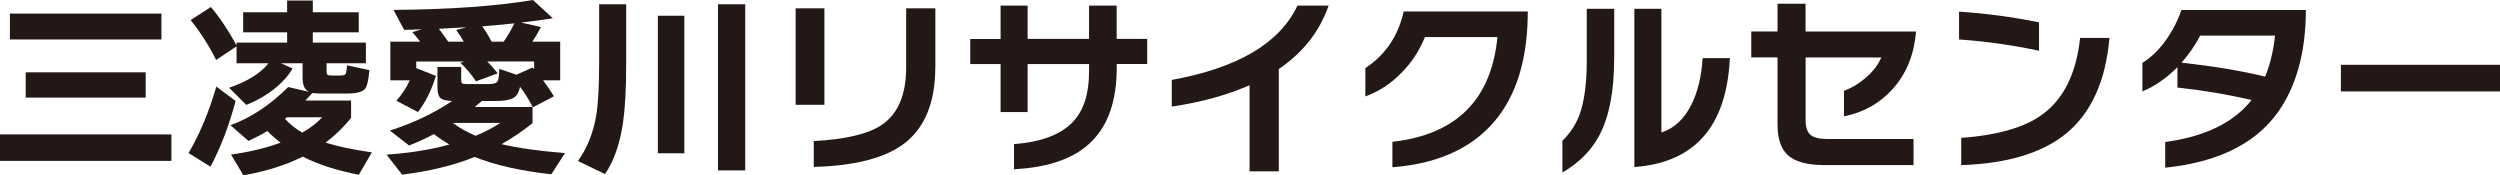
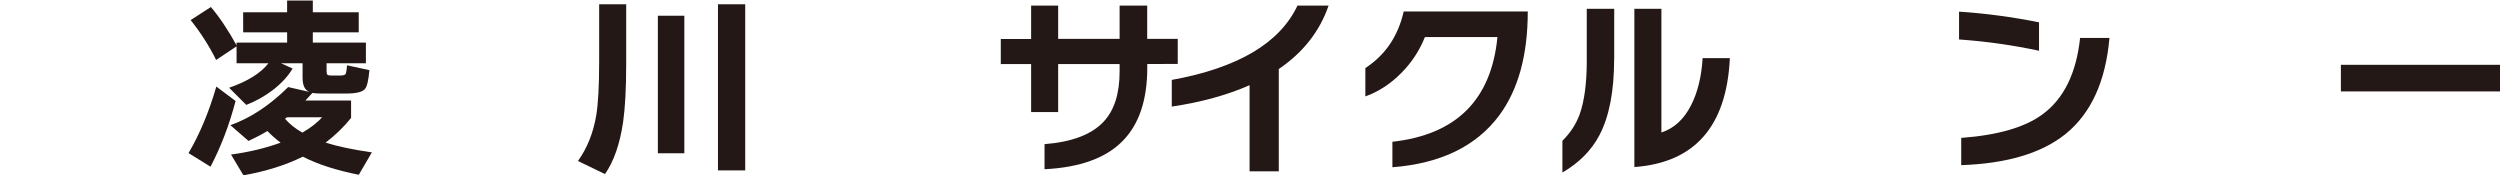
<svg xmlns="http://www.w3.org/2000/svg" viewBox="0 0 356.04 24.96">
  <defs>
    <style>.d{fill:#231815;}</style>
  </defs>
  <g id="a" />
  <g id="b">
    <g id="c">
      <g>
-         <path class="d" d="M24.41,22.91H0v-3.77H24.41v3.77Zm-1.41-17.29H1.41V1.94H22.99v3.69Zm-2.24,8.28H3.66v-3.6H20.75v3.6Z" />
        <path class="d" d="M33.55,14.38c-.89,3.4-2.08,6.52-3.57,9.36l-3.13-1.94c1.59-2.7,2.91-5.85,3.96-9.47l2.74,2.05Zm16.48,2.38c-1.09,1.35-2.31,2.53-3.66,3.55,1.68,.54,3.88,1,6.59,1.39l-1.86,3.19c-3.2-.63-5.85-1.49-7.98-2.58-2.36,1.18-5.18,2.07-8.45,2.66l-1.77-2.96c2.59-.35,4.94-.92,7.06-1.69-.68-.52-1.31-1.07-1.88-1.66-.83,.5-1.73,.97-2.69,1.41l-2.58-2.24c2.88-1.03,5.62-2.84,8.23-5.43l3.02,.69c-.65-.26-.97-.92-.97-2v-2.08h-3.08l1.66,.75c-.63,1.07-1.56,2.09-2.8,3.05-1.16,.89-2.43,1.6-3.8,2.13l-2.44-2.44c2.64-.92,4.51-2.09,5.6-3.49h-4.54v-2.41l-2.91,1.94c-.98-1.98-2.19-3.87-3.63-5.68l2.88-1.86c1.26,1.48,2.47,3.3,3.66,5.46v-.39h7.2v-1.47h-6.26V1.75h6.26V.08h3.66V1.75h6.54v2.85h-6.54v1.47h7.56v2.94h-5.6v1.08c0,.31,.05,.5,.14,.57,.09,.06,.3,.1,.64,.1h1.02c.5,0,.79-.06,.89-.19,.09-.13,.17-.55,.22-1.27l3.19,.69c-.13,1.46-.34,2.35-.64,2.69-.37,.43-1.25,.64-2.63,.64h-3.6c-.54,0-.95-.03-1.25-.08-.41,.44-.74,.8-1,1.08h6.51v2.47Zm-6.98,2.13c1.16-.67,2.11-1.39,2.83-2.19h-5.01l-.28,.22c.67,.76,1.49,1.41,2.47,1.97Z" />
-         <path class="d" d="M61.81,19.09c-1.18,.63-2.36,1.17-3.55,1.63l-2.74-2.13c3.27-1.03,6.23-2.44,8.89-4.21-.85-.02-1.41-.16-1.69-.42-.28-.26-.42-.77-.42-1.52v-2.91h3.38v1.8c0,.29,.05,.48,.14,.54,.09,.06,.29,.1,.61,.1h3.27c.63,0,1.03-.15,1.19-.44,.11-.2,.18-.78,.22-1.72l2.44,.83,2.3-1.03,.22,.25v-1.11h-6.68c.55,.57,1.05,1.14,1.5,1.69l-3.1,1.14c-.67-1-1.4-1.87-2.22-2.63l.55-.19h-6.84v.94l2.8,1.11c-.59,1.96-1.44,3.67-2.55,5.15l-3.08-1.61c.81-.92,1.45-1.89,1.91-2.91h-2.77V5.93h4.24c-.3-.41-.67-.86-1.11-1.36l1.36-.39-2.52,.08-1.52-2.85c8-.06,14.62-.53,19.86-1.41l2.83,2.6c-1.22,.2-2.72,.41-4.52,.61l2.83,.64c-.37,.72-.78,1.41-1.22,2.08h3.96v5.51h-2.44c.57,.76,1.09,1.51,1.55,2.27l-3.02,1.58-.03-.05v2.3c-1.44,1.15-2.91,2.14-4.41,2.99,2.33,.55,5.34,.98,9.03,1.27l-1.94,3.02c-4.38-.48-8.02-1.3-10.92-2.47-2.97,1.2-6.42,2.04-10.33,2.52l-2.22-2.85c3.29-.22,6.27-.7,8.95-1.44-.76-.44-1.5-.94-2.22-1.5Zm.69-14.99c.31,.39,.76,1,1.33,1.83h2.22c-.2-.37-.56-.92-1.08-1.66l1.47-.39c-.89,.06-2.2,.13-3.93,.22Zm5.24,15.24c1.26-.52,2.43-1.13,3.52-1.83h-6.76c.92,.7,2,1.31,3.24,1.83Zm.89-4.96c-.22,.19-.56,.47-1.03,.86h8.26c-.52-1.03-1.12-2-1.8-2.88-.15,.76-.44,1.27-.89,1.55-.5,.31-1.33,.47-2.49,.47h-2.05Zm1.38-8.45h1.72c.54-.76,1.04-1.63,1.52-2.6-1.62,.17-3.15,.3-4.57,.42,.59,.85,1.03,1.58,1.33,2.19Z" />
        <path class="d" d="M89.18,9.14c0,3.45-.15,6.21-.44,8.25-.46,3.12-1.32,5.59-2.58,7.4l-3.85-1.86c1.31-1.83,2.18-3.99,2.6-6.48,.28-1.66,.42-4.24,.42-7.73V.61h3.85V9.14Zm8.28,12.69h-3.77V2.24h3.77V21.83Zm8.67,2.44h-3.88V.61h3.88V24.27Z" />
-         <path class="d" d="M117.41,14.93h-4.1V1.19h4.1V14.93Zm15.79-5.35c0,4.93-1.44,8.52-4.32,10.78-2.73,2.12-7.06,3.26-12.99,3.41v-3.68c4.58-.24,7.83-1.02,9.75-2.35,2.27-1.57,3.41-4.28,3.41-8.12V1.19h4.16V9.59Z" />
-         <path class="d" d="M163.39,9.11h-4.35v.53c0,4.58-1.16,8.05-3.49,10.42-2.38,2.44-6.09,3.79-11.14,4.04v-3.57c3.92-.31,6.72-1.38,8.42-3.21,1.51-1.61,2.27-3.98,2.27-7.12v-1.08h-8.75v6.84h-3.85v-6.84h-4.32v-3.57h4.32V.8h3.85V5.54h8.75V.8h3.93V5.54h4.35v3.57Z" />
+         <path class="d" d="M163.39,9.11v.53c0,4.58-1.16,8.05-3.49,10.42-2.38,2.44-6.09,3.79-11.14,4.04v-3.57c3.92-.31,6.72-1.38,8.42-3.21,1.51-1.61,2.27-3.98,2.27-7.12v-1.08h-8.75v6.84h-3.85v-6.84h-4.32v-3.57h4.32V.8h3.85V5.54h8.75V.8h3.93V5.54h4.35v3.57Z" />
        <path class="d" d="M189.21,.8c-1.26,3.66-3.62,6.67-7.09,9.03v14.57h-4.16V12.13c-3.16,1.4-6.85,2.42-11.08,3.05v-3.8c9.4-1.7,15.37-5.23,17.9-10.58h4.43Z" />
        <path class="d" d="M213.48,16.48c-3.27,4.36-8.33,6.81-15.18,7.34v-3.63c9.11-1.02,14.09-5.98,14.96-14.91h-10.33c-.78,1.94-1.9,3.65-3.38,5.13-1.51,1.53-3.21,2.64-5.1,3.32v-4.04c2.84-1.85,4.66-4.53,5.46-8.06h17.67c0,6.24-1.37,11.19-4.1,14.85Z" />
        <path class="d" d="M229.88,8.39c0,4.6-.7,8.23-2.11,10.89-1.13,2.14-2.88,3.91-5.26,5.29v-4.52c1.11-1.09,1.92-2.33,2.44-3.71,.68-1.88,1.03-4.43,1.03-7.65V1.25h3.91v7.15Zm16.48-.11c-.46,9.71-5,14.89-13.6,15.51V1.25h3.85V18.87c1.81-.59,3.22-1.89,4.24-3.91,.92-1.81,1.47-4.04,1.63-6.68h3.88Z" />
-         <path class="d" d="M272.88,4.49c-.28,3.29-1.38,6.01-3.32,8.17-1.83,2.05-4.15,3.35-6.95,3.91v-3.63c1.09-.41,2.09-1,2.99-1.77,1.07-.89,1.85-1.88,2.33-2.99h-10.78v8.98c0,.96,.23,1.64,.69,2.04,.46,.4,1.27,.6,2.44,.6h12.24v3.71h-12.72c-2.44,0-4.17-.48-5.21-1.44-.96-.9-1.44-2.34-1.44-4.32V8.17h-3.74v-3.69h3.74V.53h3.99v3.96h15.74Z" />
        <path class="d" d="M290.39,7.23c-3.66-.79-7.45-1.33-11.39-1.61V1.66c3.75,.24,7.54,.75,11.39,1.52V7.23Zm10.03-1.83c-.54,6.19-2.62,10.75-6.26,13.69-3.4,2.73-8.35,4.21-14.85,4.43v-3.88c5.23-.39,9.1-1.51,11.61-3.38,3.01-2.22,4.78-5.84,5.32-10.86h4.18Z" />
-         <path class="d" d="M328.39,1.41c0,5.47-1.12,10.01-3.35,13.63-3.14,5.08-8.7,8.02-16.68,8.84v-3.66c5.65-.76,9.75-2.75,12.3-5.98-3.38-.79-6.9-1.38-10.56-1.77v-2.91c-1.53,1.55-3.2,2.71-4.99,3.46v-4.07c1.18-.72,2.27-1.75,3.25-3.1s1.76-2.83,2.31-4.43h17.7Zm-4.38,3.66h-10.67c-.7,1.37-1.59,2.65-2.66,3.85,4.64,.52,8.61,1.18,11.91,1.99,.7-1.68,1.17-3.63,1.41-5.85Z" />
        <path class="d" d="M356.04,13.02h-22.66v-3.79h22.66v3.79Z" />
      </g>
    </g>
  </g>
</svg>